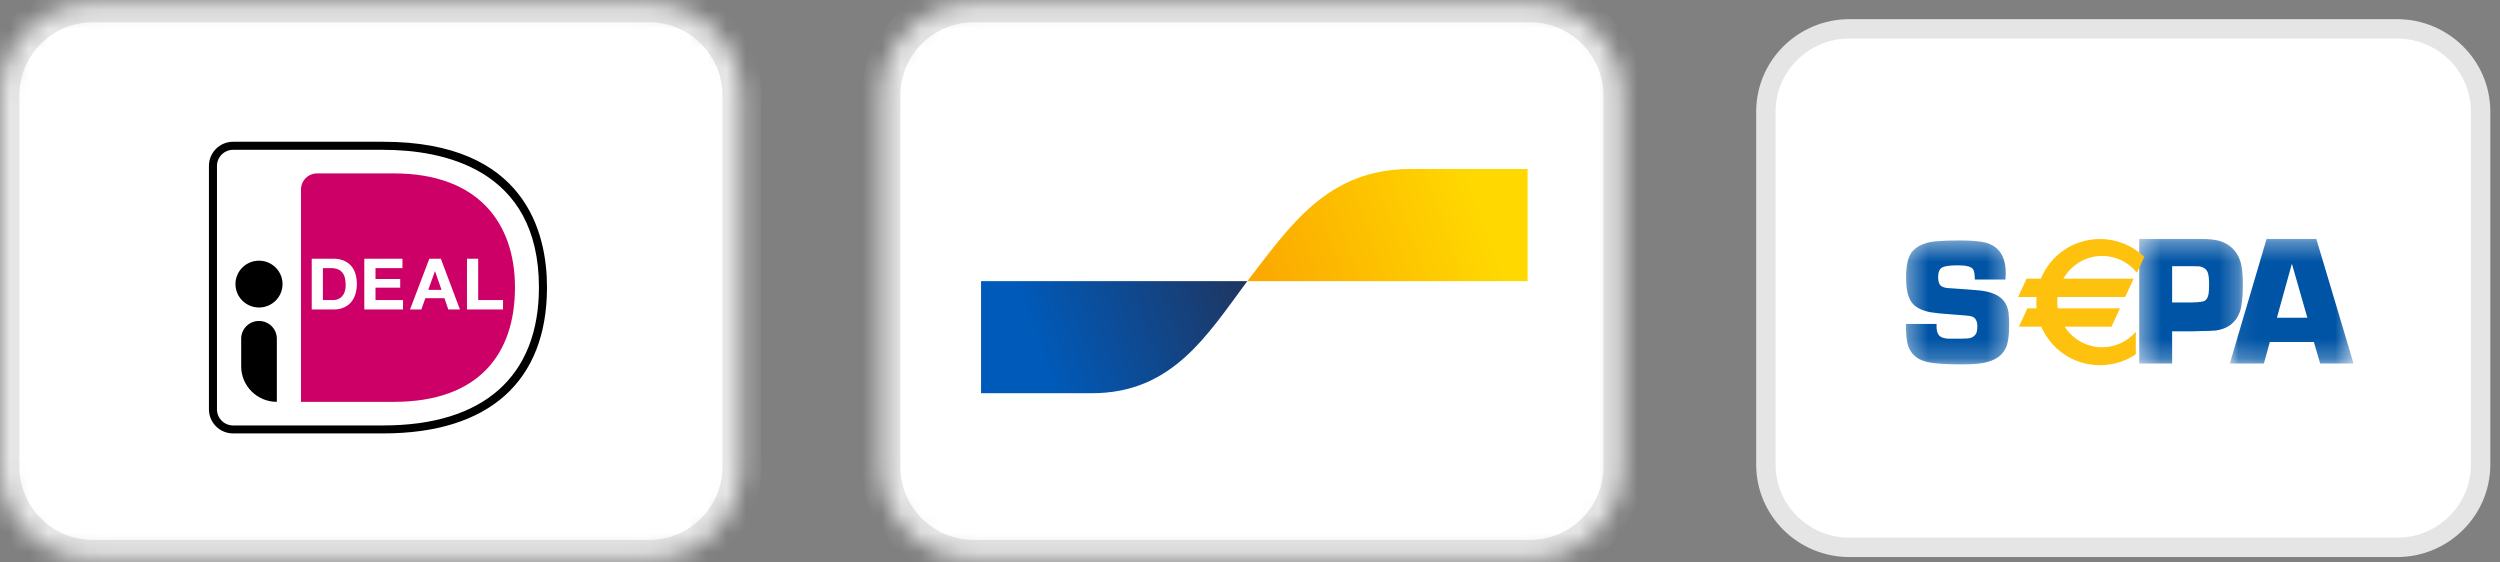
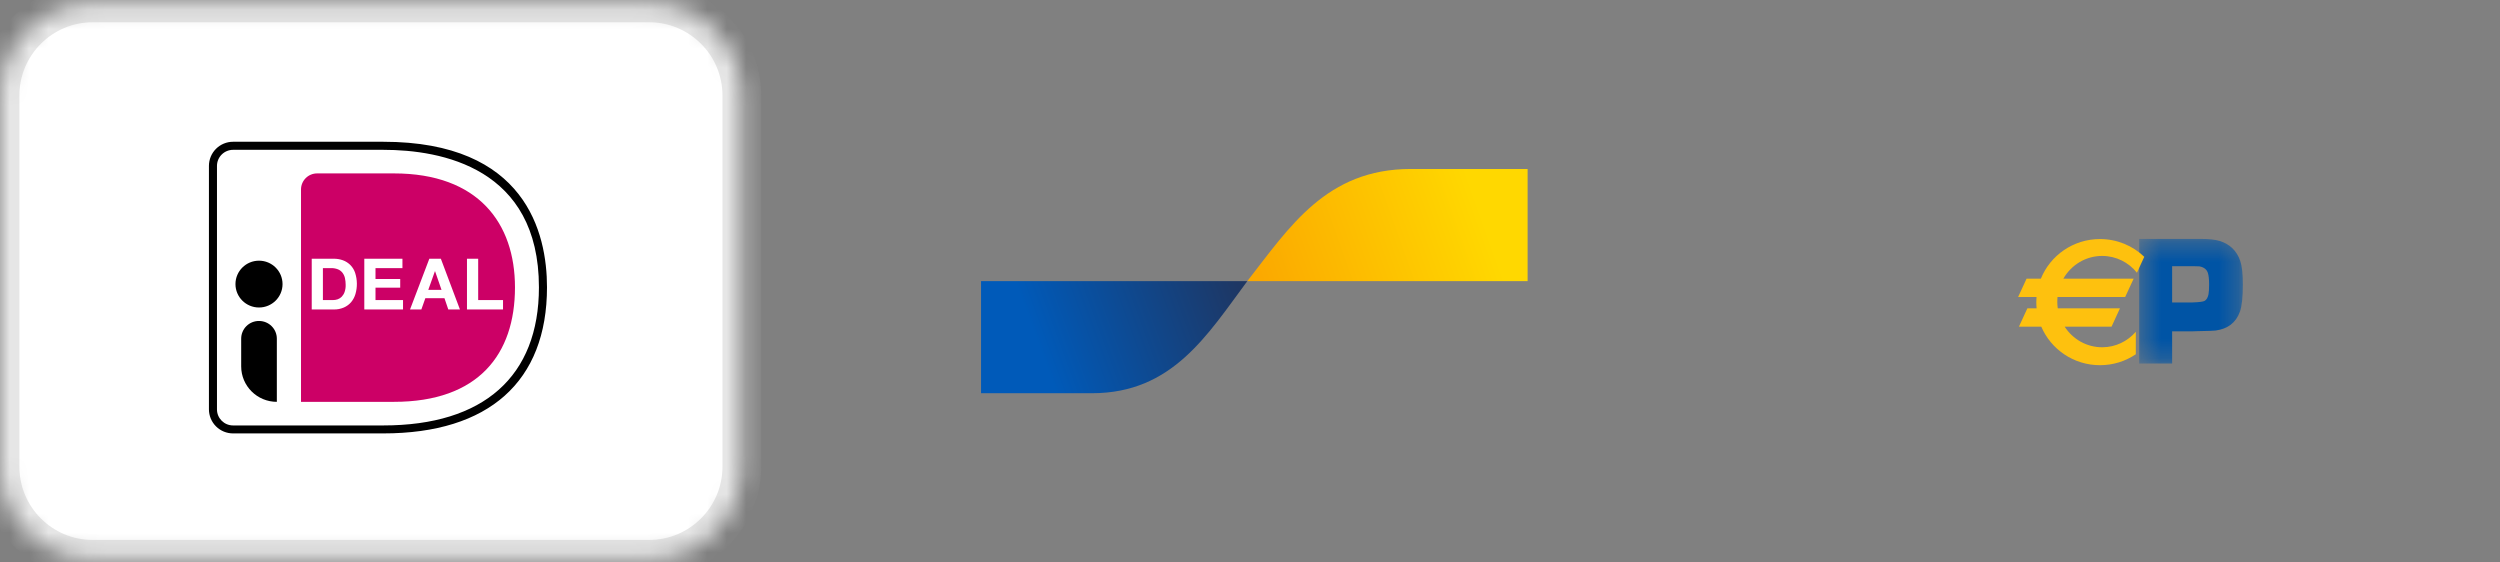
<svg xmlns="http://www.w3.org/2000/svg" width="129" height="29" viewBox="0 0 129 29" fill="none">
  <rect x="0" y="0" width="129" height="29" fill="#808080" stroke="none" />
-   <path d="M95.436 1.488H123.683C126.061 1.488 128 3.395 128 5.762V23.971C128 26.337 126.061 28.245 123.683 28.245H95.436C93.058 28.245 91.119 26.337 91.119 23.971V5.762C91.119 3.395 93.058 1.488 95.436 1.488Z" fill="white" stroke="#E5E5E5" />
  <mask id="mask0_2795_333" style="mask-type:alpha" maskUnits="userSpaceOnUse" x="98" y="12" width="6" height="7">
-     <path d="M98.344 12.406V18.802H103.674V12.406H98.344Z" fill="white" />
-   </mask>
+     </mask>
  <g mask="url(#mask0_2795_333)">
    <path fill-rule="evenodd" clip-rule="evenodd" d="M103.482 14.423H101.9C101.9 14.159 101.869 13.981 101.809 13.891C101.714 13.758 101.455 13.691 101.029 13.691C100.616 13.691 100.342 13.729 100.209 13.806C100.075 13.883 100.008 14.051 100.008 14.31C100.008 14.544 100.067 14.698 100.186 14.772C100.271 14.825 100.383 14.855 100.523 14.865L100.843 14.887C101.526 14.934 101.953 14.966 102.124 14.985C102.665 15.04 103.057 15.187 103.3 15.424C103.491 15.609 103.606 15.851 103.642 16.149C103.663 16.328 103.674 16.53 103.674 16.755C103.674 17.272 103.625 17.652 103.528 17.892C103.352 18.333 102.956 18.611 102.34 18.728C102.082 18.778 101.688 18.802 101.157 18.802C100.271 18.802 99.653 18.749 99.305 18.641C98.877 18.509 98.595 18.241 98.458 17.838C98.382 17.613 98.344 17.239 98.344 16.716H99.927C99.927 16.775 99.927 16.819 99.927 16.85C99.927 17.129 100.006 17.309 100.163 17.389C100.272 17.444 100.404 17.473 100.559 17.476H101.14C101.437 17.476 101.627 17.461 101.708 17.43C101.854 17.372 101.949 17.278 101.995 17.148C102.019 17.068 102.031 16.965 102.031 16.839C102.031 16.555 101.93 16.383 101.727 16.322C101.651 16.297 101.298 16.263 100.668 16.22C100.163 16.183 99.811 16.148 99.615 16.113C99.097 16.015 98.751 15.812 98.579 15.504C98.428 15.243 98.352 14.847 98.352 14.318C98.352 13.914 98.393 13.591 98.475 13.348C98.557 13.105 98.689 12.92 98.871 12.794C99.137 12.6 99.479 12.486 99.894 12.452C100.24 12.421 100.623 12.406 101.045 12.406C101.709 12.406 102.183 12.444 102.465 12.521C103.153 12.71 103.497 13.237 103.497 14.104C103.497 14.175 103.492 14.281 103.482 14.423Z" fill="#0054A5" />
  </g>
  <mask id="mask1_2795_333" style="mask-type:alpha" maskUnits="userSpaceOnUse" x="110" y="12" width="6" height="7">
    <path d="M115.732 12.328H110.381V18.758H115.732V12.328Z" fill="white" />
  </mask>
  <g mask="url(#mask1_2795_333)">
    <path fill-rule="evenodd" clip-rule="evenodd" d="M112.082 15.606H113.142C113.478 15.594 113.683 15.568 113.756 15.526C113.857 15.47 113.924 15.357 113.958 15.189C113.979 15.076 113.99 14.909 113.99 14.687C113.99 14.415 113.969 14.213 113.926 14.082C113.865 13.897 113.718 13.785 113.486 13.744C113.44 13.738 113.33 13.735 113.156 13.735H112.082V15.606ZM110.381 18.758V12.328H112.86H113.249H113.55C113.984 12.328 114.316 12.364 114.544 12.436C115.065 12.602 115.415 12.942 115.594 13.456C115.686 13.726 115.732 14.133 115.732 14.675C115.732 15.327 115.681 15.796 115.58 16.082C115.376 16.646 114.958 16.971 114.326 17.055C114.252 17.068 113.936 17.079 113.378 17.088L113.096 17.098H112.082V18.758H110.381Z" fill="#0054A5" />
  </g>
  <mask id="mask2_2795_333" style="mask-type:alpha" maskUnits="userSpaceOnUse" x="115" y="12" width="7" height="7">
    <path d="M115.058 18.758H121.444V12.328H115.058V18.758Z" fill="white" />
  </mask>
  <g mask="url(#mask2_2795_333)">
-     <path fill-rule="evenodd" clip-rule="evenodd" d="M119.059 16.394L118.262 13.607L117.489 16.394H119.059ZM119.397 17.647H117.123L116.817 18.758H115.058L116.956 12.328H119.522L121.444 18.758H119.721L119.397 17.647Z" fill="#0054A5" />
-   </g>
+     </g>
  <path fill-rule="evenodd" clip-rule="evenodd" d="M108.472 13.206C109.195 13.206 109.841 13.543 110.266 14.072L110.644 13.251C110.052 12.684 109.247 12.335 108.359 12.335C106.977 12.335 105.794 13.181 105.309 14.379H104.571L104.135 15.324H105.084C105.077 15.412 105.073 15.5 105.073 15.589C105.073 15.698 105.078 15.805 105.089 15.911H104.612L104.176 16.857H105.331C105.83 18.024 106.998 18.844 108.359 18.844C109.045 18.844 109.682 18.636 110.208 18.28V17.12C109.784 17.61 109.163 17.919 108.472 17.919C107.663 17.919 106.951 17.497 106.537 16.857H108.955L109.39 15.911H106.181C106.165 15.797 106.156 15.681 106.156 15.562C106.156 15.482 106.16 15.403 106.167 15.324H109.66L110.096 14.379H106.469C106.871 13.677 107.617 13.206 108.472 13.206Z" fill="#FEC10E" />
  <mask id="mask3_2795_333" style="mask-type:luminance" maskUnits="userSpaceOnUse" x="0" y="0" width="39" height="29">
    <path d="M33.495 0.15H4.785C2.142 0.15 0 2.292 0 4.935V24.075C0 26.718 2.142 28.86 4.785 28.86H33.495C36.138 28.86 38.28 26.718 38.28 24.075V4.935C38.28 2.292 36.138 0.15 33.495 0.15Z" fill="white" />
  </mask>
  <g mask="url(#mask3_2795_333)">
    <path d="M33.495 0.15H4.785C2.142 0.15 0 2.292 0 4.935V24.075C0 26.718 2.142 28.86 4.785 28.86H33.495C36.138 28.86 38.28 26.718 38.28 24.075V4.935C38.28 2.292 36.138 0.15 33.495 0.15Z" fill="white" stroke="#E6E6E6" stroke-width="2" />
  </g>
  <path d="M9.57 7.423V22.26C9.57 22.973 10.152 23.552 10.868 23.552H19.779C26.513 23.552 29.433 19.799 29.433 14.824C29.433 9.868 26.513 6.131 19.779 6.131H10.867C10.153 6.131 9.57 6.709 9.57 7.423Z" fill="white" />
  <path d="M19.777 22.364H12.027C11.698 22.365 11.382 22.235 11.148 22.003C10.914 21.771 10.782 21.455 10.781 21.126V8.557C10.781 8.393 10.814 8.232 10.876 8.081C10.939 7.93 11.031 7.793 11.147 7.678C11.263 7.563 11.4 7.471 11.551 7.409C11.702 7.347 11.864 7.315 12.027 7.315H19.777C27.127 7.315 28.225 12.019 28.225 14.823C28.225 19.687 25.224 22.364 19.777 22.364ZM12.027 7.731C11.808 7.731 11.597 7.818 11.441 7.972C11.285 8.127 11.197 8.337 11.196 8.557V21.127C11.196 21.583 11.568 21.953 12.027 21.953H19.777C24.956 21.953 27.809 19.421 27.809 14.825C27.809 8.653 22.777 7.731 19.777 7.731H12.027Z" fill="black" />
  <path d="M15.532 9.773V20.735H20.328C24.685 20.735 26.573 18.285 26.573 14.83C26.573 11.52 24.685 8.948 20.328 8.948H16.362C16.143 8.948 15.932 9.034 15.777 9.189C15.621 9.344 15.533 9.554 15.532 9.773Z" fill="#CC0066" />
  <path d="M24.674 13.35V15.484H25.956V15.969H24.096V13.349L24.674 13.35ZM22.748 13.35L23.733 15.969H23.132L22.934 15.387H21.948L21.742 15.969H21.157L22.154 13.349L22.748 13.35ZM22.782 14.956L22.449 13.995H22.442L22.1 14.956H22.782ZM20.766 13.35V13.834H19.376V14.396H20.651V14.842H19.376V15.484H20.796V15.969H18.798V13.349L20.766 13.35ZM17.22 13.35C17.382 13.349 17.543 13.375 17.694 13.43C17.841 13.483 17.974 13.569 18.084 13.681C18.193 13.793 18.275 13.928 18.324 14.076C18.439 14.432 18.445 14.813 18.341 15.172C18.296 15.325 18.221 15.468 18.119 15.591C18.017 15.71 17.889 15.804 17.745 15.867C17.58 15.938 17.401 15.973 17.22 15.969H16.085V13.349H17.221L17.22 13.35ZM17.18 15.484C17.263 15.484 17.345 15.471 17.424 15.444C17.503 15.416 17.575 15.37 17.633 15.31C17.699 15.24 17.75 15.158 17.781 15.067C17.821 14.949 17.84 14.824 17.836 14.7C17.836 14.58 17.824 14.46 17.798 14.342C17.775 14.243 17.73 14.15 17.668 14.069C17.606 13.992 17.525 13.931 17.433 13.895C17.319 13.851 17.197 13.831 17.074 13.835H16.662V15.484H17.18Z" fill="white" />
  <path d="M13.365 16.562C13.873 16.562 14.285 16.971 14.285 17.476V20.735C13.268 20.735 12.445 19.915 12.445 18.904V17.476C12.445 17.355 12.468 17.236 12.515 17.125C12.561 17.013 12.629 16.912 12.715 16.827C12.8 16.742 12.902 16.675 13.014 16.629C13.126 16.584 13.245 16.561 13.366 16.562H13.365Z" fill="black" />
  <path d="M13.365 15.867C14.035 15.867 14.579 15.326 14.579 14.659C14.579 13.992 14.035 13.451 13.365 13.451C12.694 13.451 12.15 13.992 12.15 14.659C12.15 15.326 12.694 15.867 13.365 15.867Z" fill="black" />
  <mask id="mask4_2795_333" style="mask-type:luminance" maskUnits="userSpaceOnUse" x="45" y="0" width="39" height="29">
-     <path d="M78.953 0.15H50.243C47.6 0.15 45.458 2.292 45.458 4.935V24.075C45.458 26.718 47.6 28.86 50.243 28.86H78.953C81.596 28.86 83.738 26.718 83.738 24.075V4.935C83.738 2.292 81.596 0.15 78.953 0.15Z" fill="white" />
-   </mask>
+     </mask>
  <g mask="url(#mask4_2795_333)">
    <path d="M78.953 0.15H50.243C47.6 0.15 45.458 2.292 45.458 4.935V24.075C45.458 26.718 47.6 28.86 50.243 28.86H78.953C81.596 28.86 83.738 26.718 83.738 24.075V4.935C83.738 2.292 81.596 0.15 78.953 0.15Z" fill="white" stroke="#E6E6E6" stroke-width="2" />
  </g>
  <path d="M56.347 20.29C60.487 20.29 62.291 17.294 64.362 14.505H50.622V20.29H56.347Z" fill="url(#paint0_linear_2795_333)" />
  <path d="M72.799 8.719C68.44 8.719 66.541 11.715 64.362 14.505H78.825V8.719H72.799Z" fill="url(#paint1_linear_2795_333)" />
  <defs>
    <linearGradient id="paint0_linear_2795_333" x1="53.401" y1="17.346" x2="63.477" y2="13.642" gradientUnits="userSpaceOnUse">
      <stop stop-color="#005AB9" />
      <stop offset="1" stop-color="#1E3764" />
    </linearGradient>
    <linearGradient id="paint1_linear_2795_333" x1="65.237" y1="14.783" x2="76.373" y2="10.825" gradientUnits="userSpaceOnUse">
      <stop stop-color="#FBA900" />
      <stop offset="1" stop-color="#FFD800" />
    </linearGradient>
  </defs>
</svg>